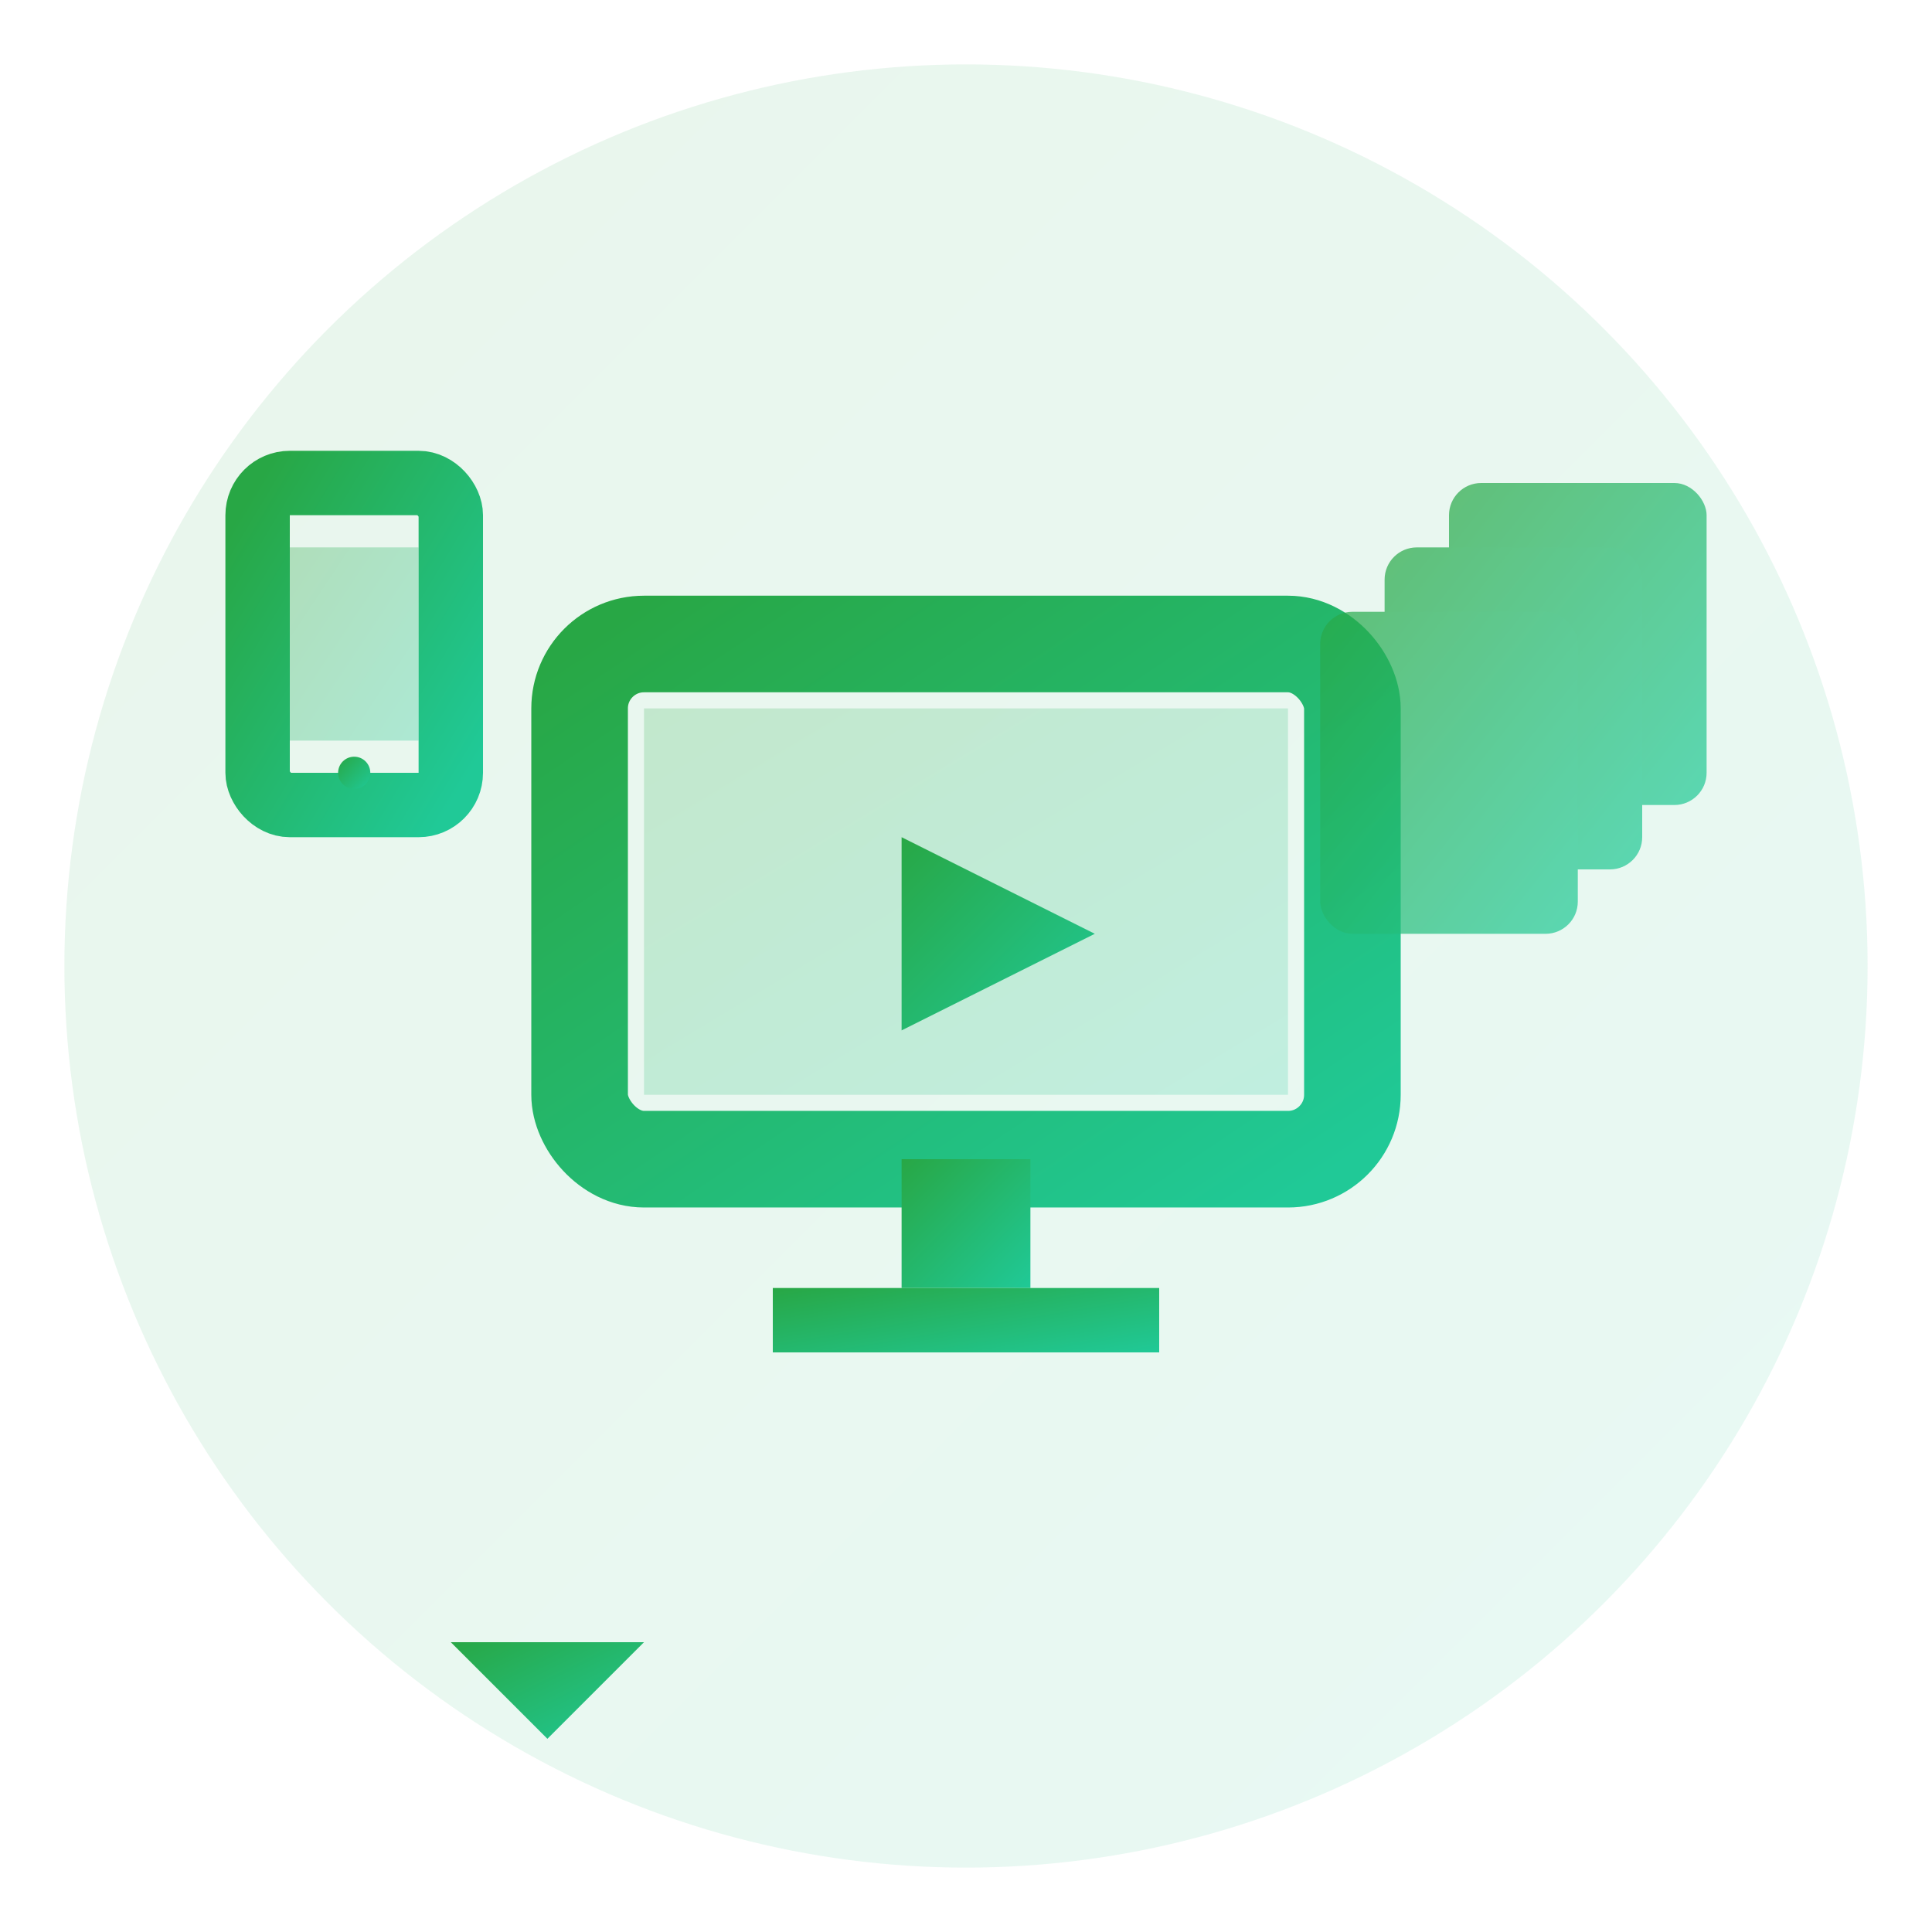
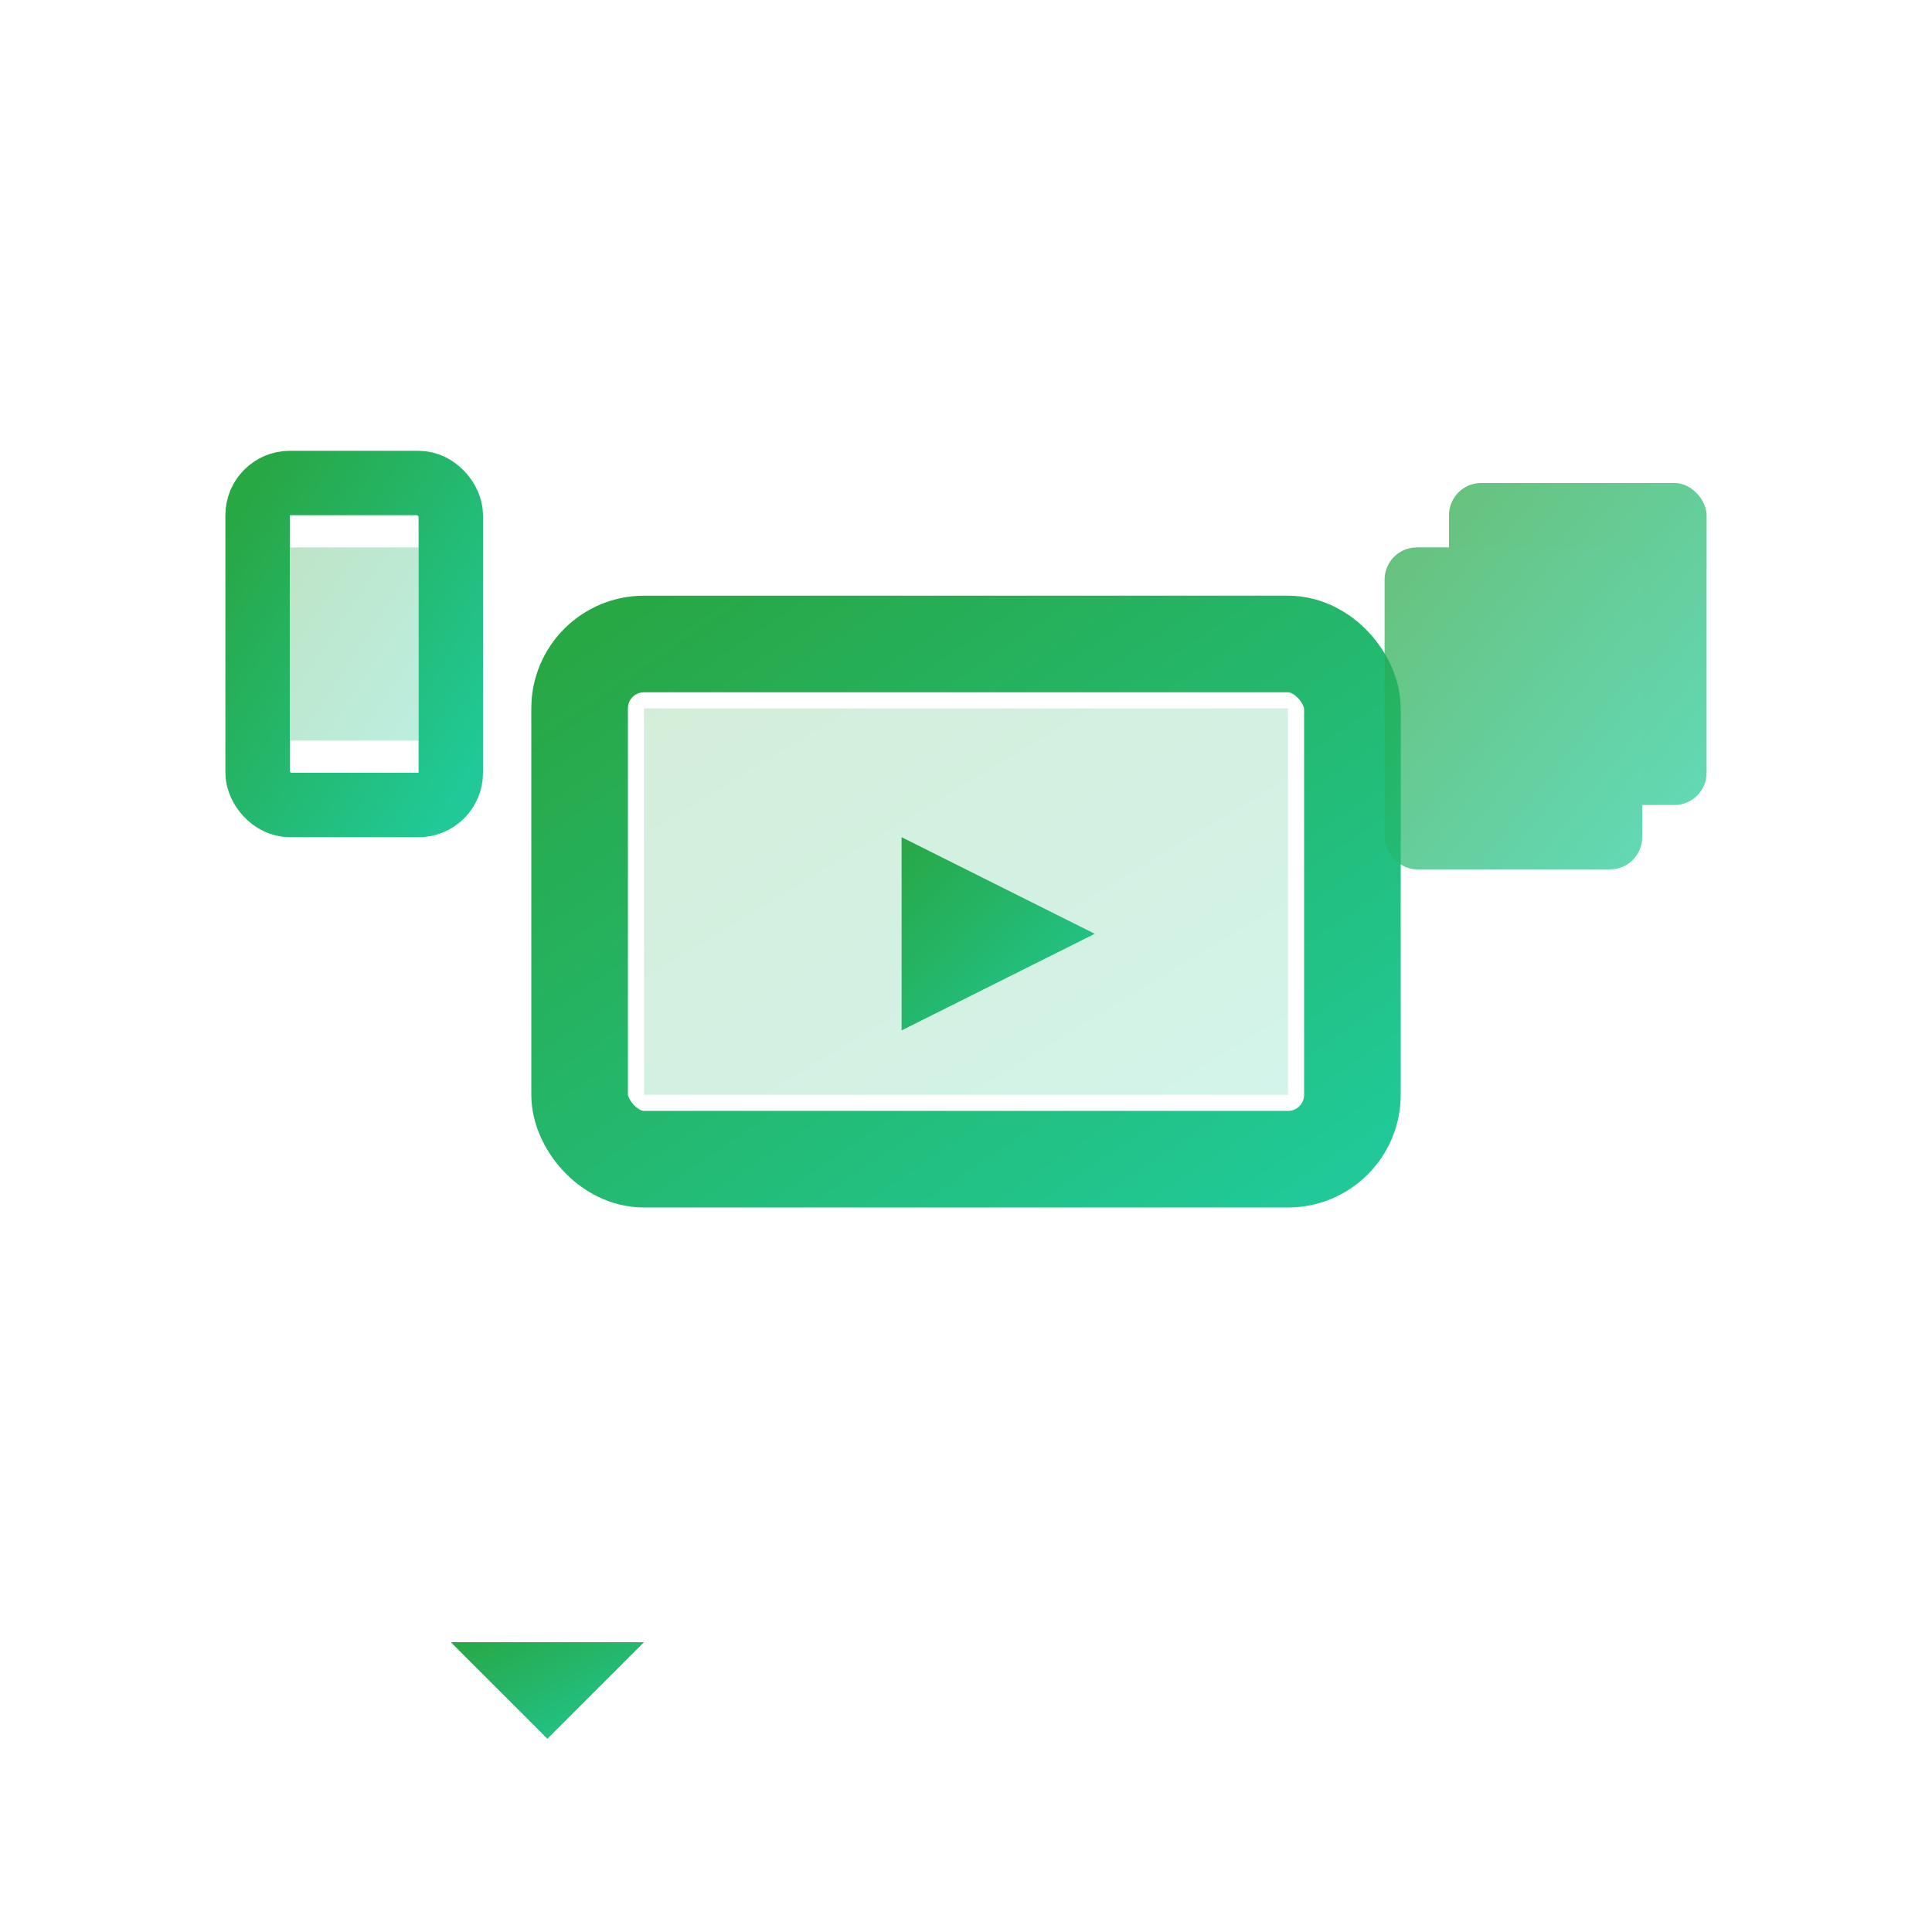
<svg xmlns="http://www.w3.org/2000/svg" width="60" height="60" viewBox="0 0 60 60">
  <defs>
    <linearGradient id="resourcesGrad" x1="0%" y1="0%" x2="100%" y2="100%">
      <stop offset="0%" style="stop-color:#28a745;stop-opacity:1" />
      <stop offset="100%" style="stop-color:#20c997;stop-opacity:1" />
    </linearGradient>
  </defs>
-   <circle cx="30" cy="30" r="28" fill="url(#resourcesGrad)" opacity="0.1" />
  <rect x="18" y="20" width="24" height="16" rx="2" fill="none" stroke="url(#resourcesGrad)" stroke-width="3" />
  <rect x="20" y="22" width="20" height="12" fill="url(#resourcesGrad)" opacity="0.2" />
  <polygon points="28,26 28,32 34,29" fill="url(#resourcesGrad)" />
-   <rect x="28" y="36" width="4" height="4" fill="url(#resourcesGrad)" />
-   <rect x="24" y="40" width="12" height="2" fill="url(#resourcesGrad)" />
  <g opacity="0.7">
    <rect x="45" y="15" width="8" height="10" rx="1" fill="url(#resourcesGrad)" />
    <rect x="43" y="17" width="8" height="10" rx="1" fill="url(#resourcesGrad)" />
-     <rect x="41" y="19" width="8" height="10" rx="1" fill="url(#resourcesGrad)" />
  </g>
  <g transform="translate(12, 45)">
    <line x1="5" y1="2" x2="5" y2="8" stroke="url(#resourcesGrad)" stroke-width="2" />
    <polygon points="2,6 5,9 8,6" fill="url(#resourcesGrad)" />
  </g>
  <rect x="8" y="15" width="6" height="10" rx="1" fill="none" stroke="url(#resourcesGrad)" stroke-width="2" />
  <rect x="9" y="17" width="4" height="6" fill="url(#resourcesGrad)" opacity="0.3" />
-   <circle cx="11" cy="24" r="0.5" fill="url(#resourcesGrad)" />
</svg>